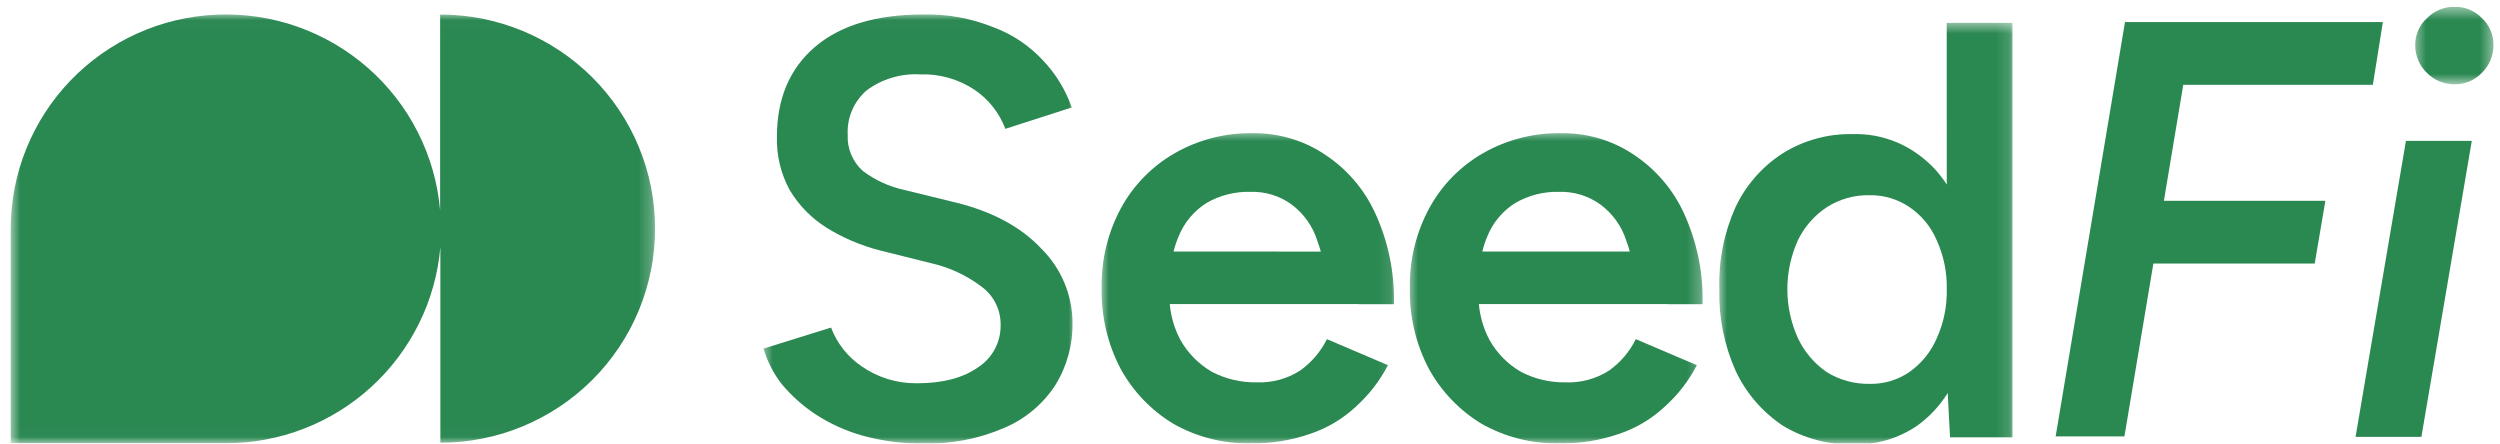
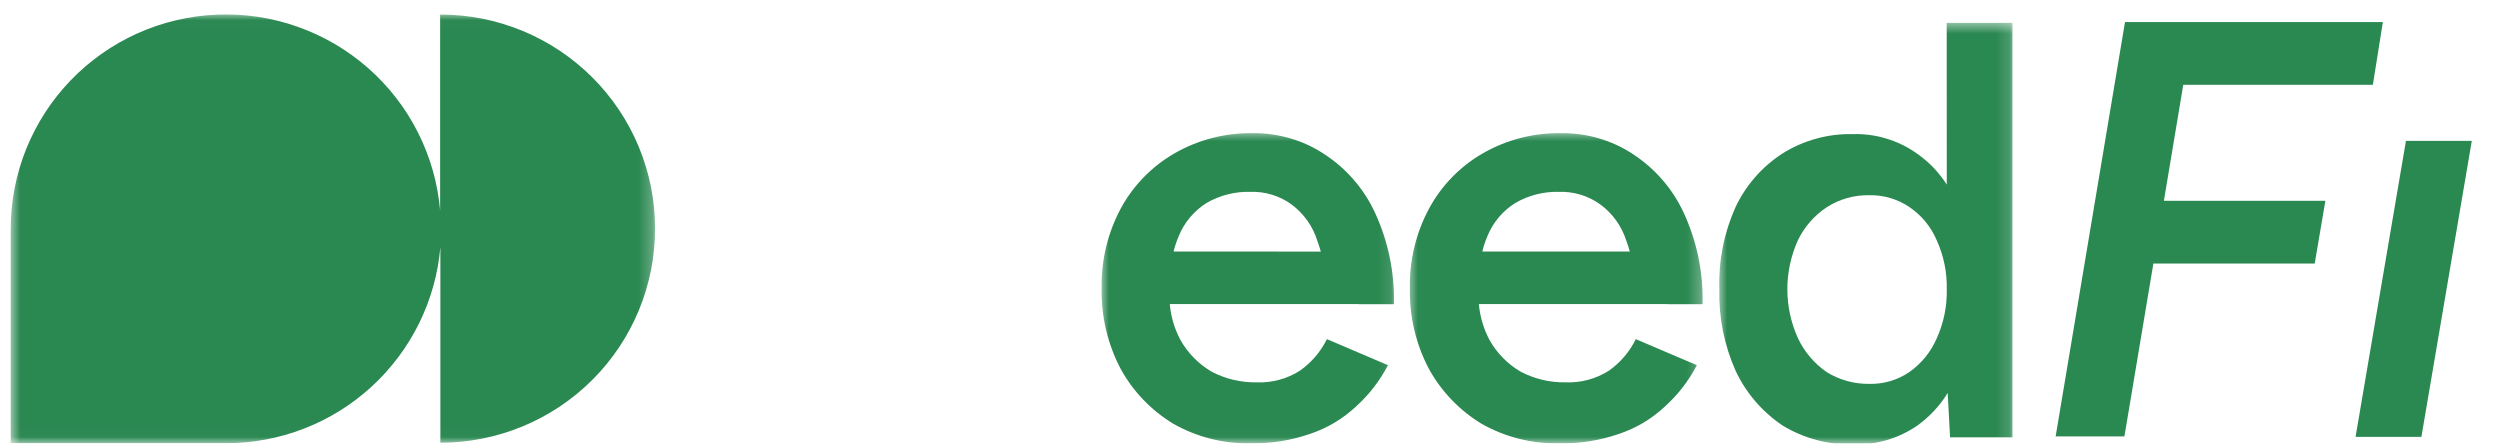
<svg xmlns="http://www.w3.org/2000/svg" width="186" height="33" viewBox="0 0 186 33" fill="none">
  <g clip-path="url(#clip0_3125_2834)">
    <mask id="mask0_3125_2834" style="mask-type:luminance" maskUnits="userSpaceOnUse" x="56" y="1" width="24" height="32">
-       <path d="M56.626 1.016H79.998V32.981H56.626V1.016Z" fill="white" />
-     </mask>
+       </mask>
    <g mask="url(#mask0_3125_2834)">
      <path d="M71.048 15.055L67.282 14.132C66.15 13.884 65.123 13.415 64.196 12.721C64.007 12.553 63.841 12.366 63.694 12.159C63.548 11.953 63.425 11.734 63.328 11.501C63.231 11.268 63.16 11.027 63.117 10.777C63.073 10.529 63.057 10.279 63.07 10.027C63.053 9.715 63.072 9.407 63.126 9.101C63.181 8.795 63.269 8.498 63.391 8.212C63.513 7.926 63.666 7.656 63.85 7.405C64.034 7.153 64.244 6.926 64.479 6.723C65.05 6.299 65.677 5.986 66.359 5.782C67.04 5.578 67.736 5.495 68.447 5.534C69.167 5.508 69.874 5.593 70.567 5.789C71.26 5.985 71.907 6.281 72.507 6.679C73.03 7.034 73.488 7.46 73.878 7.955C74.27 8.451 74.577 8.995 74.798 9.586L79.739 7.995C79.27 6.667 78.551 5.494 77.58 4.472C76.534 3.358 75.293 2.535 73.858 2.006C72.2 1.348 70.481 1.039 68.698 1.077C65.198 1.077 62.506 1.886 60.623 3.501C58.74 5.117 57.8 7.349 57.803 10.194C57.785 10.888 57.858 11.573 58.022 12.247C58.185 12.922 58.436 13.564 58.771 14.172C59.465 15.311 60.376 16.236 61.505 16.947C62.729 17.702 64.039 18.26 65.431 18.622L69.239 19.572C70.632 19.887 71.898 20.473 73.036 21.333C73.26 21.499 73.461 21.687 73.639 21.9C73.817 22.113 73.968 22.344 74.091 22.593C74.213 22.843 74.304 23.103 74.365 23.374C74.425 23.645 74.452 23.919 74.446 24.197C74.45 24.507 74.416 24.812 74.342 25.114C74.269 25.415 74.158 25.703 74.012 25.977C73.866 26.251 73.687 26.501 73.477 26.73C73.267 26.958 73.03 27.157 72.771 27.326C71.653 28.118 70.139 28.515 68.229 28.515C67.486 28.525 66.761 28.421 66.052 28.203C65.343 27.985 64.686 27.662 64.08 27.236C63.568 26.884 63.119 26.465 62.735 25.976C62.351 25.487 62.05 24.952 61.83 24.371L56.804 25.936C57.094 26.904 57.55 27.788 58.17 28.588C58.9 29.458 59.737 30.205 60.686 30.831C61.779 31.541 62.956 32.072 64.212 32.422C65.671 32.819 67.158 33.01 68.669 32.996C69.709 33.023 70.741 32.939 71.762 32.742C72.784 32.545 73.773 32.241 74.728 31.829C75.504 31.498 76.215 31.061 76.862 30.52C77.507 29.978 78.061 29.354 78.52 28.647C78.953 27.947 79.277 27.199 79.494 26.405C79.711 25.611 79.812 24.803 79.797 23.98C79.791 23.471 79.736 22.968 79.633 22.47C79.529 21.972 79.379 21.488 79.181 21.019C78.983 20.55 78.742 20.105 78.456 19.682C78.172 19.261 77.849 18.87 77.488 18.511C75.963 16.881 73.816 15.728 71.047 15.053L71.048 15.055Z" fill="#2A8851" />
    </g>
    <mask id="mask1_3125_2834" style="mask-type:luminance" maskUnits="userSpaceOnUse" x="81" y="9" width="23" height="24">
      <path d="M81.832 9.681H103.89V32.98H81.832V9.681Z" fill="white" />
    </mask>
    <g mask="url(#mask1_3125_2834)">
      <path d="M101.1 22.634H103.707C103.737 21.458 103.633 20.293 103.394 19.14C103.154 17.987 102.788 16.876 102.292 15.809C101.879 14.918 101.35 14.103 100.705 13.361C100.059 12.621 99.326 11.983 98.499 11.45C97.713 10.934 96.871 10.547 95.969 10.286C95.068 10.023 94.147 9.899 93.208 9.911C92.187 9.894 91.184 10.011 90.196 10.264C89.208 10.519 88.273 10.899 87.388 11.406C86.551 11.887 85.796 12.472 85.122 13.16C84.447 13.848 83.877 14.614 83.414 15.458C82.918 16.377 82.545 17.344 82.299 18.359C82.054 19.373 81.942 20.402 81.963 21.447C81.942 22.487 82.049 23.516 82.288 24.529C82.528 25.544 82.889 26.512 83.373 27.435C83.834 28.279 84.397 29.047 85.063 29.741C85.729 30.435 86.474 31.031 87.298 31.529C88.171 32.024 89.094 32.394 90.067 32.64C91.038 32.888 92.028 33.001 93.031 32.982C94.558 33.01 96.042 32.774 97.483 32.276C98.761 31.843 99.894 31.168 100.882 30.25C101.86 29.364 102.653 28.338 103.264 27.169L98.723 25.233C98.253 26.174 97.589 26.952 96.733 27.567C96.249 27.878 95.728 28.108 95.172 28.258C94.615 28.408 94.049 28.471 93.474 28.447C92.3 28.461 91.194 28.197 90.154 27.657C89.665 27.371 89.222 27.026 88.824 26.622C88.427 26.218 88.09 25.769 87.814 25.275C87.376 24.444 87.115 23.559 87.031 22.624H101.09L101.1 22.634ZM87.313 18.715C87.41 18.323 87.538 17.942 87.697 17.569C87.904 17.059 88.184 16.595 88.537 16.174C88.89 15.753 89.3 15.396 89.765 15.102C90.26 14.815 90.785 14.602 91.34 14.461C91.894 14.32 92.458 14.258 93.03 14.274C93.575 14.257 94.107 14.326 94.629 14.484C95.15 14.642 95.632 14.88 96.072 15.196C96.533 15.538 96.93 15.941 97.262 16.408C97.594 16.875 97.845 17.382 98.014 17.928C98.11 18.178 98.19 18.459 98.27 18.718L87.312 18.713L87.313 18.715Z" fill="#2A8851" />
    </g>
    <mask id="mask2_3125_2834" style="mask-type:luminance" maskUnits="userSpaceOnUse" x="104" y="9" width="23" height="24">
      <path d="M104.679 9.681H126.738V32.98H104.679V9.681Z" fill="white" />
    </mask>
    <g mask="url(#mask2_3125_2834)">
      <path d="M124.072 22.634H126.672C126.703 21.458 126.599 20.293 126.359 19.14C126.12 17.988 125.753 16.876 125.258 15.809C124.844 14.919 124.314 14.104 123.668 13.363C123.024 12.622 122.289 11.985 121.465 11.45C120.679 10.935 119.836 10.548 118.935 10.286C118.033 10.024 117.112 9.899 116.172 9.911C115.148 9.891 114.138 10.007 113.145 10.262C112.152 10.516 111.21 10.898 110.322 11.407C109.487 11.888 108.733 12.473 108.058 13.161C107.384 13.849 106.816 14.615 106.353 15.459C105.855 16.377 105.481 17.344 105.234 18.358C104.986 19.373 104.874 20.402 104.896 21.447C104.874 22.488 104.982 23.517 105.221 24.53C105.461 25.544 105.822 26.512 106.306 27.436C106.768 28.278 107.332 29.046 107.998 29.74C108.664 30.434 109.408 31.031 110.231 31.53C111.104 32.023 112.028 32.394 113 32.641C113.972 32.887 114.961 33 115.964 32.983C117.508 33.016 119.009 32.781 120.47 32.277C121.747 31.844 122.877 31.169 123.862 30.251C124.842 29.367 125.637 28.339 126.245 27.169L121.703 25.233C121.236 26.175 120.575 26.954 119.719 27.567C119.233 27.878 118.711 28.109 118.155 28.258C117.597 28.409 117.03 28.472 116.453 28.447C115.285 28.459 114.182 28.196 113.145 27.657C112.656 27.372 112.212 27.028 111.816 26.623C111.419 26.219 111.084 25.77 110.81 25.276C110.372 24.444 110.112 23.56 110.027 22.624H124.086L124.071 22.634H124.072ZM110.285 18.715C110.378 18.322 110.504 17.94 110.664 17.569C110.871 17.06 111.151 16.595 111.505 16.173C111.859 15.753 112.269 15.395 112.737 15.103C113.23 14.816 113.754 14.603 114.308 14.461C114.863 14.32 115.426 14.258 115.996 14.274C116.542 14.257 117.076 14.327 117.598 14.485C118.119 14.642 118.602 14.881 119.044 15.197C119.509 15.535 119.908 15.938 120.242 16.403C120.578 16.87 120.83 17.375 121.002 17.924C121.101 18.183 121.186 18.446 121.258 18.714H110.284L110.285 18.715Z" fill="#2A8851" />
    </g>
    <mask id="mask3_3125_2834" style="mask-type:luminance" maskUnits="userSpaceOnUse" x="127" y="1" width="23" height="33">
      <path d="M127.79 1.586H149.849V33.025H127.79V1.586Z" fill="white" />
    </mask>
    <g mask="url(#mask3_3125_2834)">
      <path d="M144.84 13.735C144.257 12.821 143.521 12.054 142.632 11.433C141.936 10.936 141.178 10.562 140.358 10.314C139.539 10.064 138.701 9.954 137.845 9.979C136.917 9.959 136.007 10.071 135.113 10.32C134.22 10.568 133.38 10.938 132.595 11.432C131.839 11.925 131.165 12.511 130.573 13.191C129.981 13.872 129.494 14.62 129.111 15.437C128.686 16.392 128.371 17.383 128.17 18.408C127.969 19.434 127.885 20.47 127.919 21.514C127.892 22.561 127.981 23.599 128.186 24.626C128.393 25.654 128.71 26.646 129.137 27.603C129.523 28.422 130.012 29.177 130.603 29.865C131.195 30.552 131.867 31.149 132.621 31.656C133.411 32.136 134.252 32.495 135.146 32.734C136.038 32.973 136.948 33.082 137.871 33.061C138.724 33.089 139.56 32.982 140.378 32.741C141.195 32.501 141.955 32.139 142.659 31.656C143.567 30.997 144.319 30.191 144.909 29.237L145.085 32.536H149.728V1.7H144.835L144.84 13.735ZM142.058 27.679C141.622 27.977 141.15 28.201 140.644 28.352C140.138 28.502 139.619 28.571 139.091 28.56C138.527 28.569 137.973 28.498 137.431 28.349C136.887 28.199 136.377 27.976 135.898 27.679C134.967 27.029 134.259 26.194 133.771 25.171C133.51 24.596 133.312 24.002 133.179 23.384C133.046 22.769 132.979 22.146 132.979 21.515C132.979 20.885 133.046 20.261 133.179 19.646C133.312 19.03 133.51 18.434 133.771 17.862C134.013 17.361 134.318 16.905 134.684 16.486C135.051 16.07 135.467 15.709 135.931 15.405C136.398 15.108 136.897 14.884 137.43 14.734C137.963 14.585 138.506 14.514 139.058 14.524C139.593 14.512 140.116 14.581 140.628 14.731C141.14 14.881 141.617 15.106 142.058 15.405C142.509 15.71 142.907 16.073 143.253 16.492C143.598 16.912 143.877 17.372 144.09 17.871C144.616 19.033 144.864 20.25 144.84 21.524C144.864 22.799 144.616 24.017 144.09 25.179C143.873 25.681 143.592 26.143 143.248 26.568C142.902 26.992 142.506 27.363 142.058 27.678V27.679Z" fill="#2A8851" />
    </g>
    <path d="M162.435 6.31H176.541L177.285 1.643H158.1L152.94 32.469H158.056L160.211 19.606H172.215L173.008 14.939H160.994L162.434 6.31H162.435Z" fill="#2A8851" />
    <path d="M175.253 32.502H180.152L183.902 10.48H179.003L175.254 32.502H175.253Z" fill="#2A8851" />
    <mask id="mask4_3125_2834" style="mask-type:luminance" maskUnits="userSpaceOnUse" x="179" y="0" width="7" height="7">
-       <path d="M179.521 0.503H185.561V6.288H179.521V0.503Z" fill="white" />
-     </mask>
+       </mask>
    <g mask="url(#mask4_3125_2834)">
-       <path d="M184.651 1.341C184.385 1.068 184.075 0.859 183.722 0.713C183.368 0.568 183.001 0.497 182.62 0.503C182.236 0.5 181.868 0.572 181.512 0.716C181.159 0.862 180.847 1.07 180.576 1.341C180.29 1.6 180.068 1.905 179.915 2.259C179.761 2.612 179.688 2.982 179.693 3.367C179.691 3.758 179.765 4.133 179.92 4.492C180.073 4.852 180.293 5.166 180.576 5.436C180.844 5.705 181.155 5.912 181.505 6.056C181.857 6.202 182.223 6.274 182.603 6.274C182.985 6.279 183.352 6.209 183.705 6.064C184.058 5.918 184.368 5.709 184.635 5.436C184.916 5.165 185.134 4.851 185.287 4.491C185.439 4.133 185.515 3.757 185.512 3.367C185.52 2.983 185.448 2.615 185.298 2.262C185.148 1.91 184.933 1.603 184.651 1.341Z" fill="#2A8851" />
-     </g>
+       </g>
    <mask id="mask5_3125_2834" style="mask-type:luminance" maskUnits="userSpaceOnUse" x="0" y="1" width="49" height="32">
      <path d="M0.691 1.016H48.747V32.981H0.691V1.016Z" fill="white" />
    </mask>
    <g mask="url(#mask5_3125_2834)">
      <path d="M32.746 1.084V15.669C32.703 15.163 32.634 14.659 32.543 14.16C32.452 13.66 32.336 13.165 32.197 12.677C32.058 12.188 31.897 11.707 31.711 11.233C31.525 10.76 31.318 10.296 31.088 9.842C30.859 9.388 30.608 8.947 30.337 8.516C30.065 8.087 29.773 7.671 29.461 7.269C29.148 6.867 28.818 6.48 28.47 6.11C28.121 5.741 27.754 5.386 27.372 5.05C26.989 4.715 26.591 4.398 26.178 4.101C25.766 3.803 25.338 3.525 24.899 3.268C24.46 3.01 24.009 2.776 23.547 2.562C23.084 2.348 22.613 2.156 22.132 1.986C21.652 1.817 21.164 1.67 20.669 1.548C20.175 1.425 19.675 1.326 19.172 1.25C18.666 1.176 18.16 1.124 17.651 1.097C17.142 1.07 16.634 1.066 16.123 1.089C15.615 1.11 15.107 1.156 14.603 1.226C14.097 1.296 13.597 1.39 13.102 1.506C12.606 1.624 12.116 1.765 11.634 1.928C11.152 2.092 10.678 2.279 10.213 2.488C9.75 2.697 9.295 2.929 8.853 3.18C8.412 3.433 7.981 3.706 7.565 3.999C7.15 4.292 6.748 4.604 6.362 4.935C5.975 5.268 5.606 5.616 5.252 5.983C4.9 6.35 4.564 6.733 4.248 7.132C3.932 7.53 3.636 7.943 3.359 8.37C3.082 8.796 2.826 9.236 2.592 9.687C2.358 10.139 2.144 10.599 1.955 11.07C1.764 11.541 1.598 12.021 1.453 12.508C1.309 12.995 1.187 13.489 1.09 13.988C0.993 14.487 0.92 14.99 0.871 15.495C0.823 16 0.797 16.508 0.797 17.016V32.975H16.808C17.303 32.975 17.8 32.953 18.293 32.907C18.787 32.861 19.277 32.793 19.765 32.702C20.253 32.611 20.735 32.498 21.212 32.362C21.689 32.226 22.157 32.069 22.62 31.889C23.083 31.71 23.536 31.509 23.979 31.288C24.423 31.067 24.855 30.825 25.276 30.564C25.697 30.302 26.104 30.022 26.499 29.723C26.894 29.424 27.274 29.106 27.64 28.772C28.006 28.437 28.354 28.087 28.687 27.719C29.019 27.352 29.334 26.971 29.631 26.575C29.928 26.179 30.206 25.77 30.465 25.349C30.725 24.927 30.963 24.494 31.182 24.05C31.401 23.606 31.599 23.153 31.776 22.691C31.951 22.228 32.106 21.759 32.238 21.283C32.372 20.806 32.482 20.324 32.57 19.838C32.657 19.351 32.721 18.861 32.764 18.368V32.938C33.287 32.938 33.809 32.912 34.33 32.861C34.85 32.809 35.367 32.734 35.88 32.632C36.393 32.529 36.899 32.404 37.4 32.252C37.901 32.101 38.394 31.924 38.877 31.725C39.36 31.525 39.833 31.303 40.294 31.056C40.755 30.811 41.203 30.543 41.638 30.253C42.073 29.963 42.493 29.653 42.898 29.321C43.302 28.991 43.689 28.641 44.059 28.273C44.429 27.903 44.781 27.518 45.112 27.115C45.444 26.712 45.755 26.293 46.045 25.859C46.337 25.425 46.605 24.979 46.852 24.518C47.098 24.058 47.322 23.586 47.522 23.105C47.722 22.623 47.899 22.133 48.05 21.633C48.202 21.133 48.329 20.629 48.431 20.118C48.533 19.605 48.611 19.091 48.661 18.572C48.713 18.051 48.738 17.531 48.738 17.011C48.738 16.488 48.713 15.969 48.661 15.45C48.61 14.93 48.533 14.415 48.431 13.903C48.329 13.392 48.202 12.886 48.05 12.387C47.899 11.889 47.722 11.397 47.522 10.916C47.322 10.434 47.098 9.963 46.852 9.502C46.605 9.043 46.337 8.595 46.045 8.161C45.755 7.728 45.444 7.31 45.112 6.907C44.781 6.503 44.429 6.117 44.059 5.749C43.689 5.381 43.302 5.03 42.898 4.699C42.493 4.367 42.074 4.058 41.638 3.767C41.204 3.478 40.755 3.211 40.294 2.964C39.833 2.717 39.36 2.495 38.877 2.295C38.394 2.096 37.902 1.921 37.4 1.769C36.9 1.617 36.393 1.491 35.88 1.389C35.367 1.287 34.85 1.21 34.33 1.159C33.808 1.108 33.286 1.083 32.764 1.083H32.748L32.746 1.084Z" fill="#2A8851" />
    </g>
  </g>
  <defs>
    <clipPath id="clip0_3125_2834">
      <rect width="184.871" height="32.497" fill="white" transform="translate(0.691 0.503)" />
    </clipPath>
  </defs>
</svg>